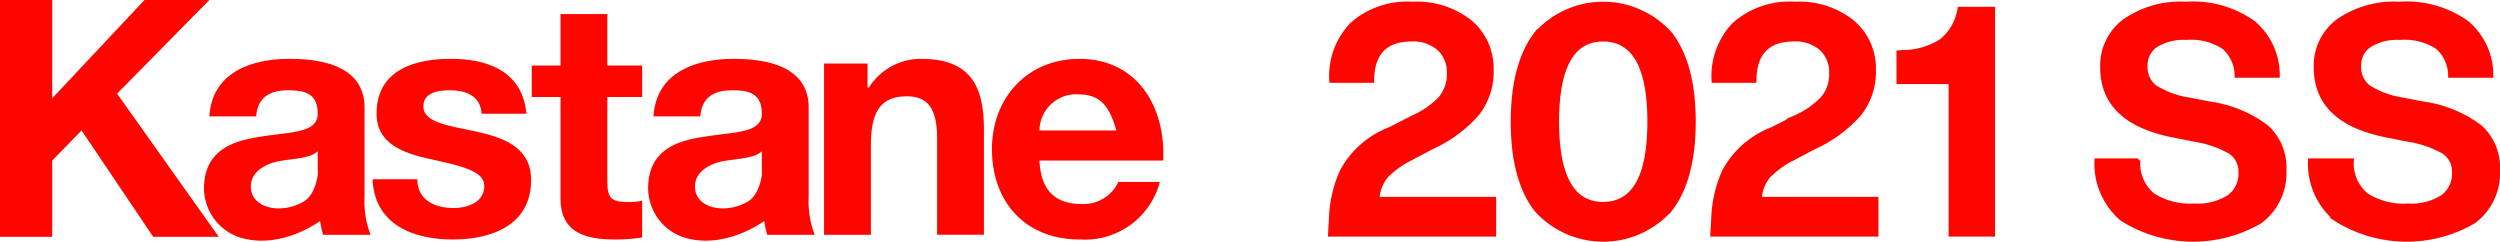
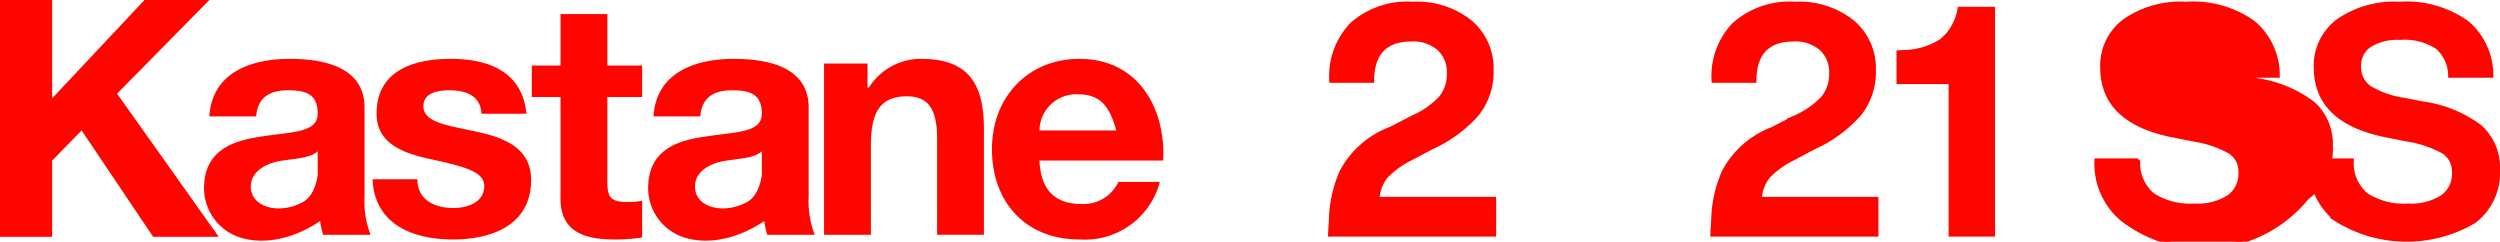
<svg xmlns="http://www.w3.org/2000/svg" id="レイヤー_1" data-name="レイヤー 1" viewBox="0 0 211.884 20.484">
  <defs>
    <style>.cls-1,.cls-2{fill:#ff0500;}.cls-2{stroke:#ff0500;stroke-miterlimit:10;stroke-width:0.3px;}</style>
  </defs>
  <title>main_season</title>
  <path class="cls-1" d="M69.729,5.386h3.798V7.426h.113a5.202,5.202,0,0,1,4.422-2.438c4.252,0,5.329,2.381,5.329,6.009v8.9H79.423V11.735c0-2.381-.68-3.571-2.551-3.571-2.154,0-3.061,1.19-3.061,4.138v7.596H69.842V5.386Zm28.855,8.22c.227-4.479-2.154-8.617-7.086-8.617-4.422,0-7.426,3.288-7.426,7.653,0,4.479,2.835,7.653,7.426,7.653a6.561,6.561,0,0,0,6.803-4.875h-3.515a3.268,3.268,0,0,1-3.118,1.871c-2.211,0-3.458-1.134-3.571-3.685V11.055a3.114,3.114,0,0,1,3.288-3.061c1.927,0,2.664,1.077,3.231,3.061H86.339l.057,2.551ZM35.375,15.193c0,1.757,1.474,2.438,3.061,2.438,1.134,0,2.608-.454,2.608-1.871,0-1.19-1.644-1.644-4.535-2.268-2.324-.51-4.592-1.304-4.592-3.855,0-3.685,3.175-4.649,6.293-4.649,3.175,0,6.066,1.077,6.406,4.649H40.817c-.113-1.531-1.304-1.984-2.721-1.984-.907,0-2.211.17-2.211,1.361,0,1.417,2.268,1.644,4.535,2.154,2.324.51,4.592,1.361,4.592,4.082,0,3.798-3.288,5.045-6.633,5.045s-6.633-1.247-6.803-5.102Zm29.366,3.288a8.413,8.413,0,0,0,.283,1.417h4.025a7.81,7.81,0,0,1-.51-3.231V9.127c0-3.458-3.458-4.138-6.349-4.138-3.231,0-6.576,1.134-6.803,4.875h3.968c.113-1.587,1.134-2.211,2.664-2.211,1.417,0,2.551.227,2.551,1.984,0,1.644-2.268,1.531-4.705,1.927-2.494.34-4.932,1.134-4.932,4.422a4.407,4.407,0,0,0,3.458,4.252c3.458.794,6.576-1.644,6.576-1.644l-.34-4.422s0,2.211-1.304,2.948c-1.927,1.077-4.422.51-4.422-1.304,0-1.644,2.041-2.098,2.381-2.154,1.247-.227,2.664-.227,3.288-.85v1.474C64.57,15.193,64.74,18.481,64.74,18.481Zm-37.642,0a8.413,8.413,0,0,0,.283,1.417h4.025a7.81,7.81,0,0,1-.51-3.231V9.127c0-3.458-3.458-4.138-6.349-4.138-3.231,0-6.576,1.134-6.803,4.875h3.968c.113-1.587,1.134-2.211,2.664-2.211,1.417,0,2.551.227,2.551,1.984,0,1.644-2.268,1.531-4.705,1.927-2.438.34-4.932,1.134-4.932,4.422a4.407,4.407,0,0,0,3.458,4.252c3.458.794,6.576-1.644,6.576-1.644l-.34-4.422s0,2.211-1.304,2.948c-1.927,1.077-4.422.51-4.422-1.304,0-1.644,2.041-2.098,2.381-2.154,1.247-.227,2.664-.227,3.288-.85v1.474C26.928,15.193,27.098,18.481,27.098,18.481Z" />
  <path class="cls-1" d="M0,0H4.422V8.333L12.245,0H17.744L9.921,7.937l8.617,12.132H12.982L6.916,11.055,4.422,13.606v6.463H0ZM51.475,5.556h2.948V8.22H51.475v7.2c0,1.361.34,1.701,1.701,1.701a4.863,4.863,0,0,0,1.247-.113v3.118a14.924,14.924,0,0,1-2.324.17c-2.438,0-4.592-.567-4.592-3.458V8.22H45.069V5.556h2.438V1.19h3.968Z" />
  <path class="cls-2" d="M126.655,16.834v3.07H112.705l.08-1.428a10.598,10.598,0,0,1,.916-3.959,7.791,7.791,0,0,1,4.12-3.608L119.707,9.939a7.184,7.184,0,0,0,2.37-1.643,3.118,3.118,0,0,0,.7-2.074,2.695,2.695,0,0,0-.835-2.087,3.295,3.295,0,0,0-2.316-.768q-3.312,0-3.312,3.501h-3.501a6.339,6.339,0,0,1,1.764-4.834,7.112,7.112,0,0,1,5.157-1.737,7.236,7.236,0,0,1,4.902,1.562,5.156,5.156,0,0,1,1.804,4.094,5.755,5.755,0,0,1-1.212,3.703,11.344,11.344,0,0,1-3.851,2.841L119.6,13.44a7.414,7.414,0,0,0-2.114,1.521,3.28,3.28,0,0,0-.714,1.872Z" />
-   <path class="cls-2" d="M130.143,17.749q-1.953-2.585-1.952-7.433,0-4.847,1.952-7.433a7.642,7.642,0,0,1,11.46,0q1.966,2.585,1.966,7.433,0,4.848-1.966,7.433a7.642,7.642,0,0,1-11.46,0Zm9.628-7.433q0-6.948-3.905-6.948-3.877,0-3.878,6.948,0,6.949,3.878,6.948Q139.77,17.264,139.77,10.316Z" />
  <path class="cls-2" d="M159.055,16.834v3.07h-13.95l.08-1.428a10.598,10.598,0,0,1,.916-3.959,7.791,7.791,0,0,1,4.12-3.608l1.886-.97a7.184,7.184,0,0,0,2.37-1.643,3.118,3.118,0,0,0,.7-2.074,2.695,2.695,0,0,0-.835-2.087,3.295,3.295,0,0,0-2.316-.768q-3.312,0-3.312,3.501h-3.501a6.339,6.339,0,0,1,1.764-4.834A7.112,7.112,0,0,1,152.133.297a7.236,7.236,0,0,1,4.902,1.562,5.156,5.156,0,0,1,1.804,4.094,5.755,5.755,0,0,1-1.212,3.703,11.344,11.344,0,0,1-3.851,2.841L151.999,13.44a7.414,7.414,0,0,0-2.114,1.521,3.28,3.28,0,0,0-.714,1.872Z" />
  <path class="cls-2" d="M168.938.728V19.904h-3.636V6.977h-4.417V4.418l.431-.027a6.054,6.054,0,0,0,3.219-.956A4.327,4.327,0,0,0,166.057.728Z" />
-   <path class="cls-2" d="M179.832,18.584a6.169,6.169,0,0,1-2.168-5.009h3.582a3.474,3.474,0,0,0,1.226,2.936,5.846,5.846,0,0,0,3.515.889,4.907,4.907,0,0,0,2.881-.714,2.376,2.376,0,0,0,.997-2.06,1.972,1.972,0,0,0-.849-1.724,8.96,8.96,0,0,0-3.084-1.05l-1.615-.323q-6.168-1.158-6.168-5.817a4.742,4.742,0,0,1,1.886-3.945A8.311,8.311,0,0,1,185.259.297a8.833,8.833,0,0,1,5.75,1.616A5.849,5.849,0,0,1,193.069,6.438H189.541a3.193,3.193,0,0,0-1.091-2.424,5.047,5.047,0,0,0-3.138-.781,4.454,4.454,0,0,0-2.559.619,2.01,2.01,0,0,0-.889,1.751,2.091,2.091,0,0,0,.821,1.777,7.713,7.713,0,0,0,2.922,1.05l1.67.323a10.409,10.409,0,0,1,4.861,2.006,4.671,4.671,0,0,1,1.495,3.676,5.14,5.14,0,0,1-2.047,4.35A11.31,11.31,0,0,1,179.832,18.584Z" />
+   <path class="cls-2" d="M179.832,18.584a6.169,6.169,0,0,1-2.168-5.009h3.582a3.474,3.474,0,0,0,1.226,2.936,5.846,5.846,0,0,0,3.515.889,4.907,4.907,0,0,0,2.881-.714,2.376,2.376,0,0,0,.997-2.06,1.972,1.972,0,0,0-.849-1.724,8.96,8.96,0,0,0-3.084-1.05l-1.615-.323q-6.168-1.158-6.168-5.817a4.742,4.742,0,0,1,1.886-3.945A8.311,8.311,0,0,1,185.259.297a8.833,8.833,0,0,1,5.75,1.616A5.849,5.849,0,0,1,193.069,6.438H189.541l1.67.323a10.409,10.409,0,0,1,4.861,2.006,4.671,4.671,0,0,1,1.495,3.676,5.14,5.14,0,0,1-2.047,4.35A11.31,11.31,0,0,1,179.832,18.584Z" />
  <path class="cls-2" d="M197.932,18.584a6.169,6.169,0,0,1-2.168-5.009h3.582a3.474,3.474,0,0,0,1.226,2.936,5.846,5.846,0,0,0,3.515.889,4.907,4.907,0,0,0,2.881-.714,2.376,2.376,0,0,0,.997-2.06,1.972,1.972,0,0,0-.849-1.724,8.96,8.96,0,0,0-3.084-1.05l-1.615-.323q-6.168-1.158-6.168-5.817a4.742,4.742,0,0,1,1.886-3.945A8.311,8.311,0,0,1,203.358.297a8.833,8.833,0,0,1,5.75,1.616A5.849,5.849,0,0,1,211.169,6.438h-3.528a3.193,3.193,0,0,0-1.091-2.424,5.047,5.047,0,0,0-3.138-.781,4.454,4.454,0,0,0-2.559.619,2.01,2.01,0,0,0-.889,1.751,2.091,2.091,0,0,0,.821,1.777A7.713,7.713,0,0,0,203.708,8.431l1.67.323a10.409,10.409,0,0,1,4.861,2.006,4.671,4.671,0,0,1,1.495,3.676,5.14,5.14,0,0,1-2.047,4.35,11.31,11.31,0,0,1-11.756-.202Z" />
</svg>